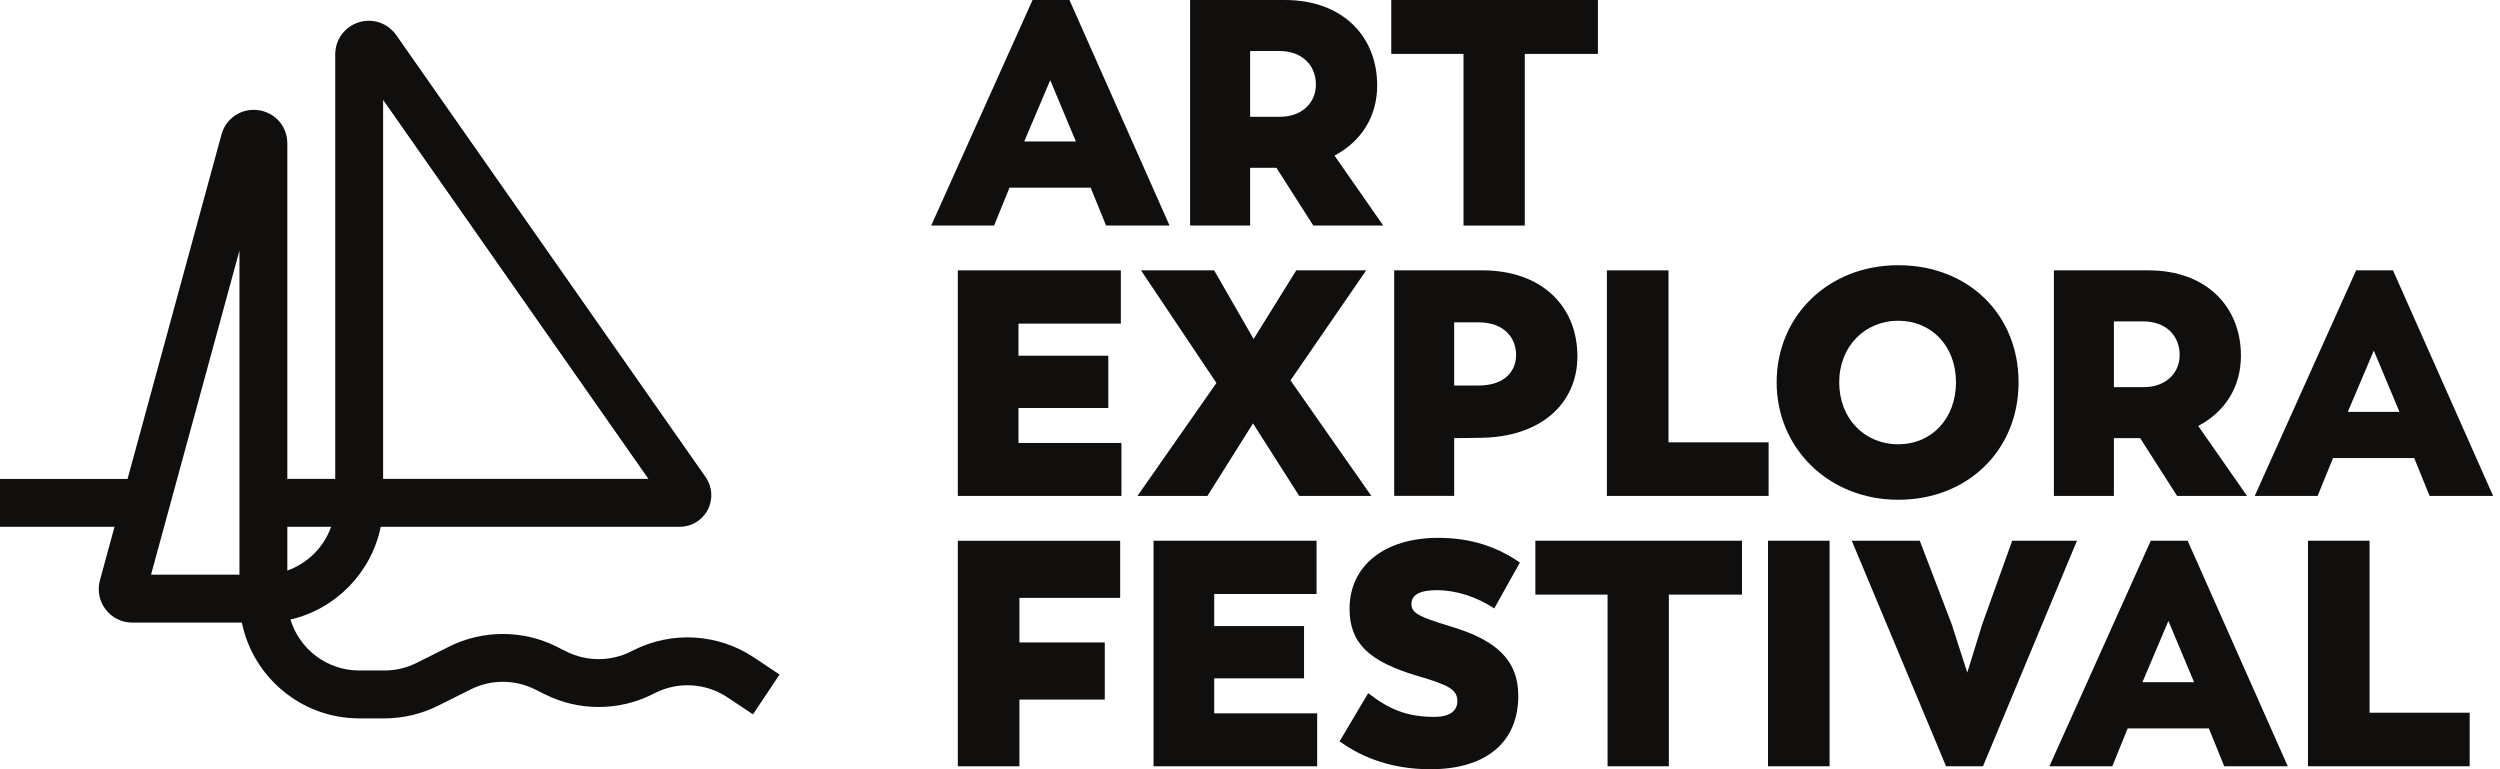
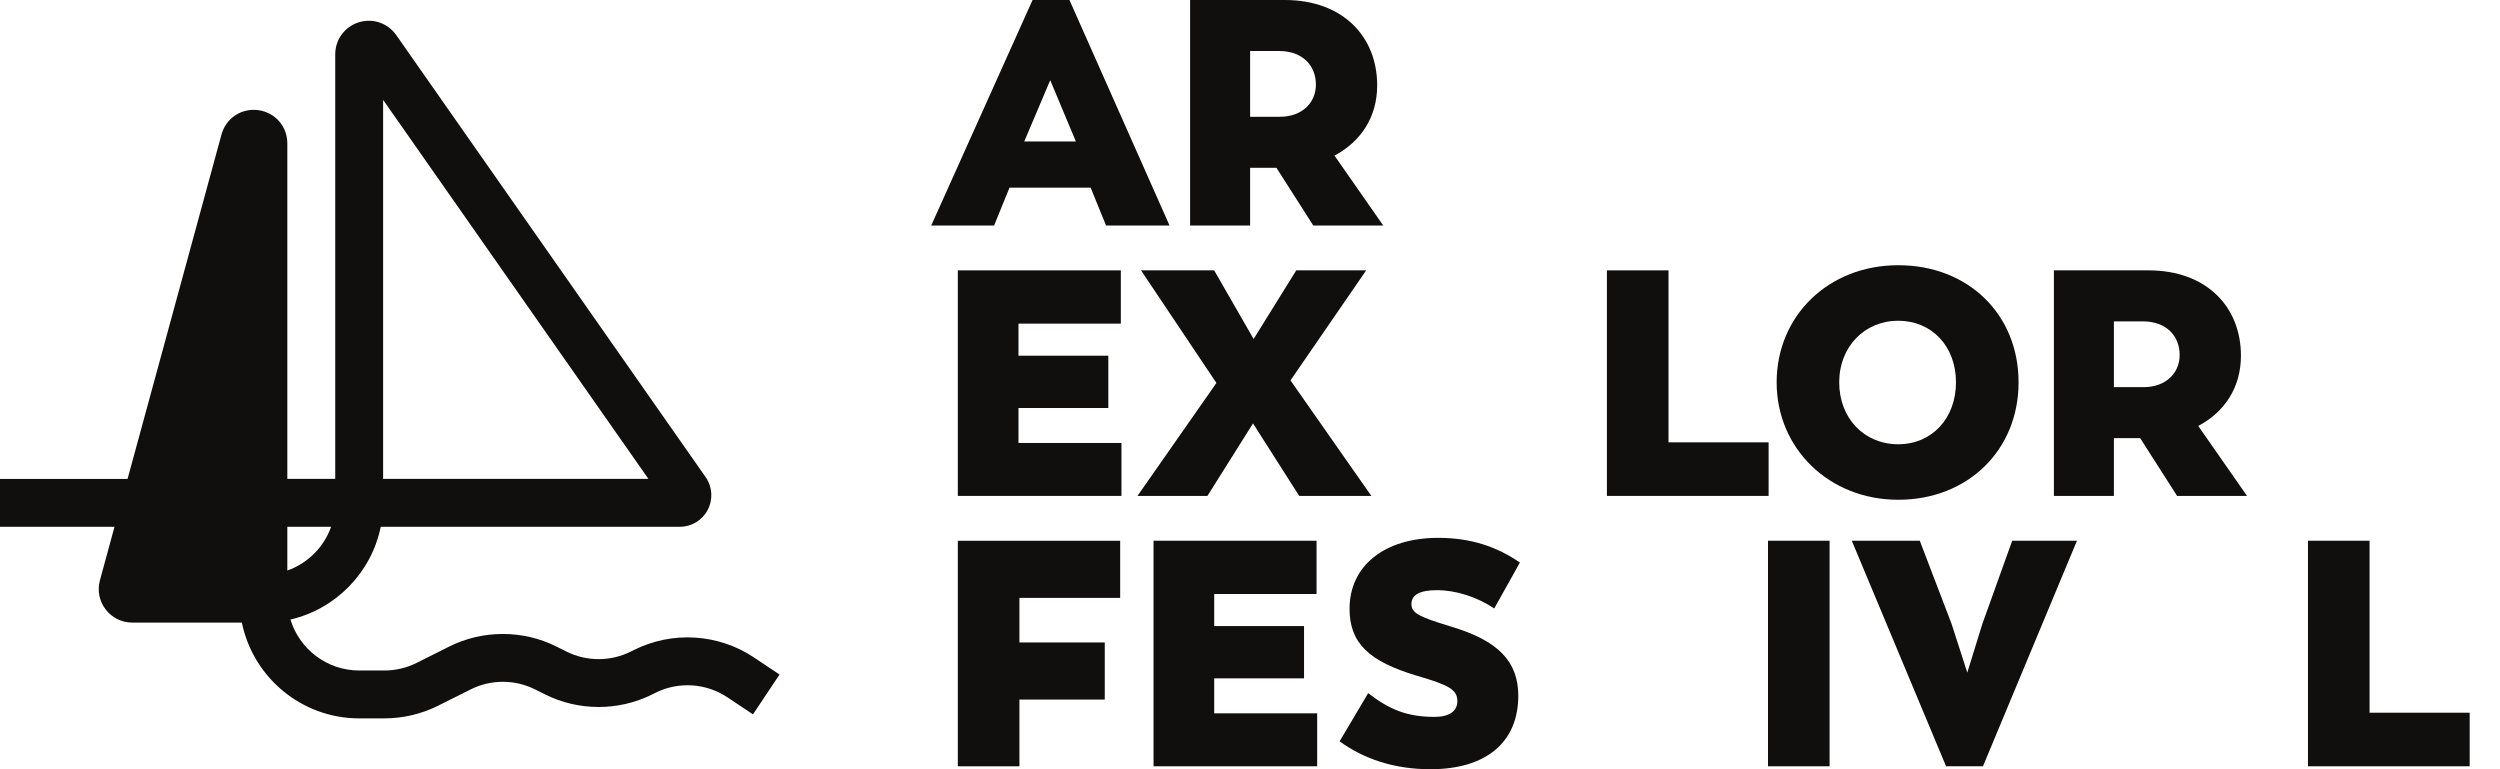
<svg xmlns="http://www.w3.org/2000/svg" width="117" height="36" viewBox="0 0 117 36" fill="none">
  <path d="M51.043 8.784H47.244L46.523 10.556H43.58L48.324 0H50.05L54.736 10.556H51.764L51.043 8.784ZM47.934 6.622H50.351L49.151 3.753L47.934 6.622Z" fill="#110F0E" />
  <path d="M59.737 7.853H58.506V10.556H55.697V0H60.128C62.846 0 64.452 1.712 64.452 3.994C64.452 5.465 63.702 6.622 62.454 7.282L64.737 10.556H61.463L59.737 7.853ZM58.506 5.465H59.901C60.938 5.465 61.584 4.804 61.584 3.963C61.584 3.077 60.969 2.387 59.858 2.387H58.506V5.465Z" fill="#110F0E" />
-   <path d="M74.783 2.523H71.36V10.557H68.492V2.523H65.112V0H74.783V2.523Z" fill="#110F0E" />
  <path d="M52.484 20.731V23.209H44.826V12.653H52.455V15.146H47.665V16.647H51.869V19.094H47.665V20.731H52.486H52.484Z" fill="#110F0E" />
  <path d="M60.803 23.209L58.641 19.815L56.508 23.209H53.234L56.928 17.923L53.399 12.652H56.822L58.669 15.865L60.665 12.652H63.938L60.395 17.802L64.179 23.209H60.8H60.803Z" fill="#110F0E" />
-   <path d="M73.822 16.677C73.822 18.899 72.095 20.475 69.242 20.49L68.056 20.505V23.207H65.248V12.652H69.377C72.139 12.652 73.822 14.318 73.822 16.675V16.677ZM70.953 16.616C70.953 15.835 70.428 15.085 69.181 15.085H68.056V18.043H69.181C70.459 18.043 70.953 17.337 70.953 16.616Z" fill="#110F0E" />
  <path d="M82.771 20.701V23.209H75.203V12.653H78.086V20.701H82.771Z" fill="#110F0E" />
  <path d="M83.147 17.894C83.147 14.786 85.565 12.412 88.838 12.412C92.111 12.412 94.469 14.71 94.469 17.894C94.469 21.077 92.082 23.389 88.838 23.389C85.594 23.389 83.147 20.986 83.147 17.894ZM91.54 17.894C91.54 16.197 90.4 15.011 88.838 15.011C87.276 15.011 86.075 16.211 86.075 17.894C86.075 19.576 87.247 20.791 88.838 20.791C90.429 20.791 91.54 19.56 91.54 17.894Z" fill="#110F0E" />
  <path d="M100.161 20.506H98.93V23.209H96.122V12.653H100.552C103.27 12.653 104.876 14.365 104.876 16.647C104.876 18.118 104.126 19.275 102.878 19.935L105.161 23.209H101.888L100.161 20.506ZM98.93 18.118H100.326C101.362 18.118 102.008 17.457 102.008 16.616C102.008 15.73 101.393 15.04 100.282 15.04H98.93V18.118Z" fill="#110F0E" />
-   <path d="M112.985 21.437H109.186L108.465 23.209H105.522L110.266 12.653H111.992L116.678 23.209H113.705L112.985 21.437ZM109.877 19.275H112.295L111.094 16.407L109.877 19.275Z" fill="#110F0E" />
  <path d="M47.709 27.979V30.067H51.703V32.74H47.709V35.863H44.826V25.308H52.424V27.981H47.709V27.979Z" fill="#110F0E" />
  <path d="M61.644 33.384V35.862H53.986V25.306H61.615V27.799H56.825V29.3H61.029V31.747H56.825V33.384H61.645H61.644Z" fill="#110F0E" />
  <path d="M62.695 34.691L64.031 32.439C65.022 33.205 65.848 33.55 67.138 33.55C67.83 33.55 68.204 33.28 68.204 32.815C68.204 32.275 67.813 32.063 66.326 31.629C64.044 30.953 63.159 30.081 63.159 28.49C63.159 26.478 64.795 25.171 67.303 25.171C68.85 25.171 70.065 25.591 71.131 26.328L69.93 28.476C69.12 27.935 68.144 27.62 67.242 27.62C66.462 27.62 66.056 27.83 66.056 28.266C66.056 28.671 66.341 28.851 67.888 29.317C70.111 29.977 71.056 30.953 71.056 32.561C71.056 34.738 69.554 36 66.942 36C65.245 36 63.834 35.52 62.692 34.694L62.695 34.691Z" fill="#110F0E" />
-   <path d="M81.525 27.828H78.102V35.862H75.234V27.828H71.855V25.305H81.525V27.828Z" fill="#110F0E" />
  <path d="M82.742 25.306H85.625V35.862H82.742V25.306Z" fill="#110F0E" />
  <path d="M97.202 25.306L92.803 35.862H91.076L86.663 25.306H89.846L91.333 29.195L92.069 31.477L92.775 29.195L94.171 25.306H97.204H97.202Z" fill="#110F0E" />
-   <path d="M103.374 34.09H99.576L98.855 35.862H95.912L100.656 25.306H102.382L107.068 35.862H104.095L103.374 34.09ZM100.265 31.928H102.683L101.482 29.06L100.265 31.928Z" fill="#110F0E" />
  <path d="M115.581 33.355V35.862H108.013V25.306H110.896V33.355H115.581Z" fill="#110F0E" />
-   <path d="M35.285 30.768C33.616 29.655 31.466 29.522 29.67 30.419L29.519 30.494C28.578 30.965 27.454 30.965 26.512 30.494L26.039 30.257C24.47 29.474 22.597 29.474 21.027 30.257L19.497 31.024C19.033 31.256 18.512 31.379 17.993 31.379H16.81C15.295 31.379 14.012 30.372 13.593 28.994C15.717 28.502 17.381 26.799 17.819 24.654H31.811C32.364 24.654 32.867 24.349 33.123 23.859C33.378 23.369 33.34 22.781 33.023 22.328L18.544 1.642C18.149 1.079 17.443 0.838 16.787 1.045C16.131 1.252 15.689 1.854 15.689 2.541V22.412H13.447V6.71C13.447 5.914 12.875 5.261 12.087 5.155C11.298 5.049 10.575 5.529 10.365 6.297L5.97 22.413H0V24.654H5.359L4.677 27.156C4.548 27.631 4.644 28.129 4.944 28.521C5.243 28.913 5.698 29.137 6.19 29.137H11.319C11.84 31.692 14.104 33.62 16.81 33.62H17.993C18.859 33.62 19.726 33.416 20.499 33.029L22.03 32.263C22.972 31.791 24.095 31.791 25.038 32.263L25.51 32.499C27.08 33.283 28.953 33.283 30.522 32.499L30.673 32.424C31.749 31.885 33.041 31.966 34.042 32.634L35.24 33.432L36.483 31.568L35.285 30.77V30.768ZM17.93 4.675L30.346 22.412H17.93V4.675ZM11.206 26.894H7.069L11.206 11.728V26.894ZM13.447 24.653H15.496C15.159 25.607 14.401 26.364 13.447 26.702V24.653Z" fill="#110F0E" />
+   <path d="M35.285 30.768C33.616 29.655 31.466 29.522 29.67 30.419L29.519 30.494C28.578 30.965 27.454 30.965 26.512 30.494L26.039 30.257C24.47 29.474 22.597 29.474 21.027 30.257L19.497 31.024C19.033 31.256 18.512 31.379 17.993 31.379H16.81C15.295 31.379 14.012 30.372 13.593 28.994C15.717 28.502 17.381 26.799 17.819 24.654H31.811C32.364 24.654 32.867 24.349 33.123 23.859C33.378 23.369 33.34 22.781 33.023 22.328L18.544 1.642C18.149 1.079 17.443 0.838 16.787 1.045C16.131 1.252 15.689 1.854 15.689 2.541V22.412H13.447V6.71C13.447 5.914 12.875 5.261 12.087 5.155C11.298 5.049 10.575 5.529 10.365 6.297L5.97 22.413H0V24.654H5.359L4.677 27.156C4.548 27.631 4.644 28.129 4.944 28.521C5.243 28.913 5.698 29.137 6.19 29.137H11.319C11.84 31.692 14.104 33.62 16.81 33.62H17.993C18.859 33.62 19.726 33.416 20.499 33.029L22.03 32.263C22.972 31.791 24.095 31.791 25.038 32.263L25.51 32.499C27.08 33.283 28.953 33.283 30.522 32.499L30.673 32.424C31.749 31.885 33.041 31.966 34.042 32.634L35.24 33.432L36.483 31.568L35.285 30.77V30.768ZM17.93 4.675L30.346 22.412H17.93V4.675ZM11.206 26.894L11.206 11.728V26.894ZM13.447 24.653H15.496C15.159 25.607 14.401 26.364 13.447 26.702V24.653Z" fill="#110F0E" />
</svg>